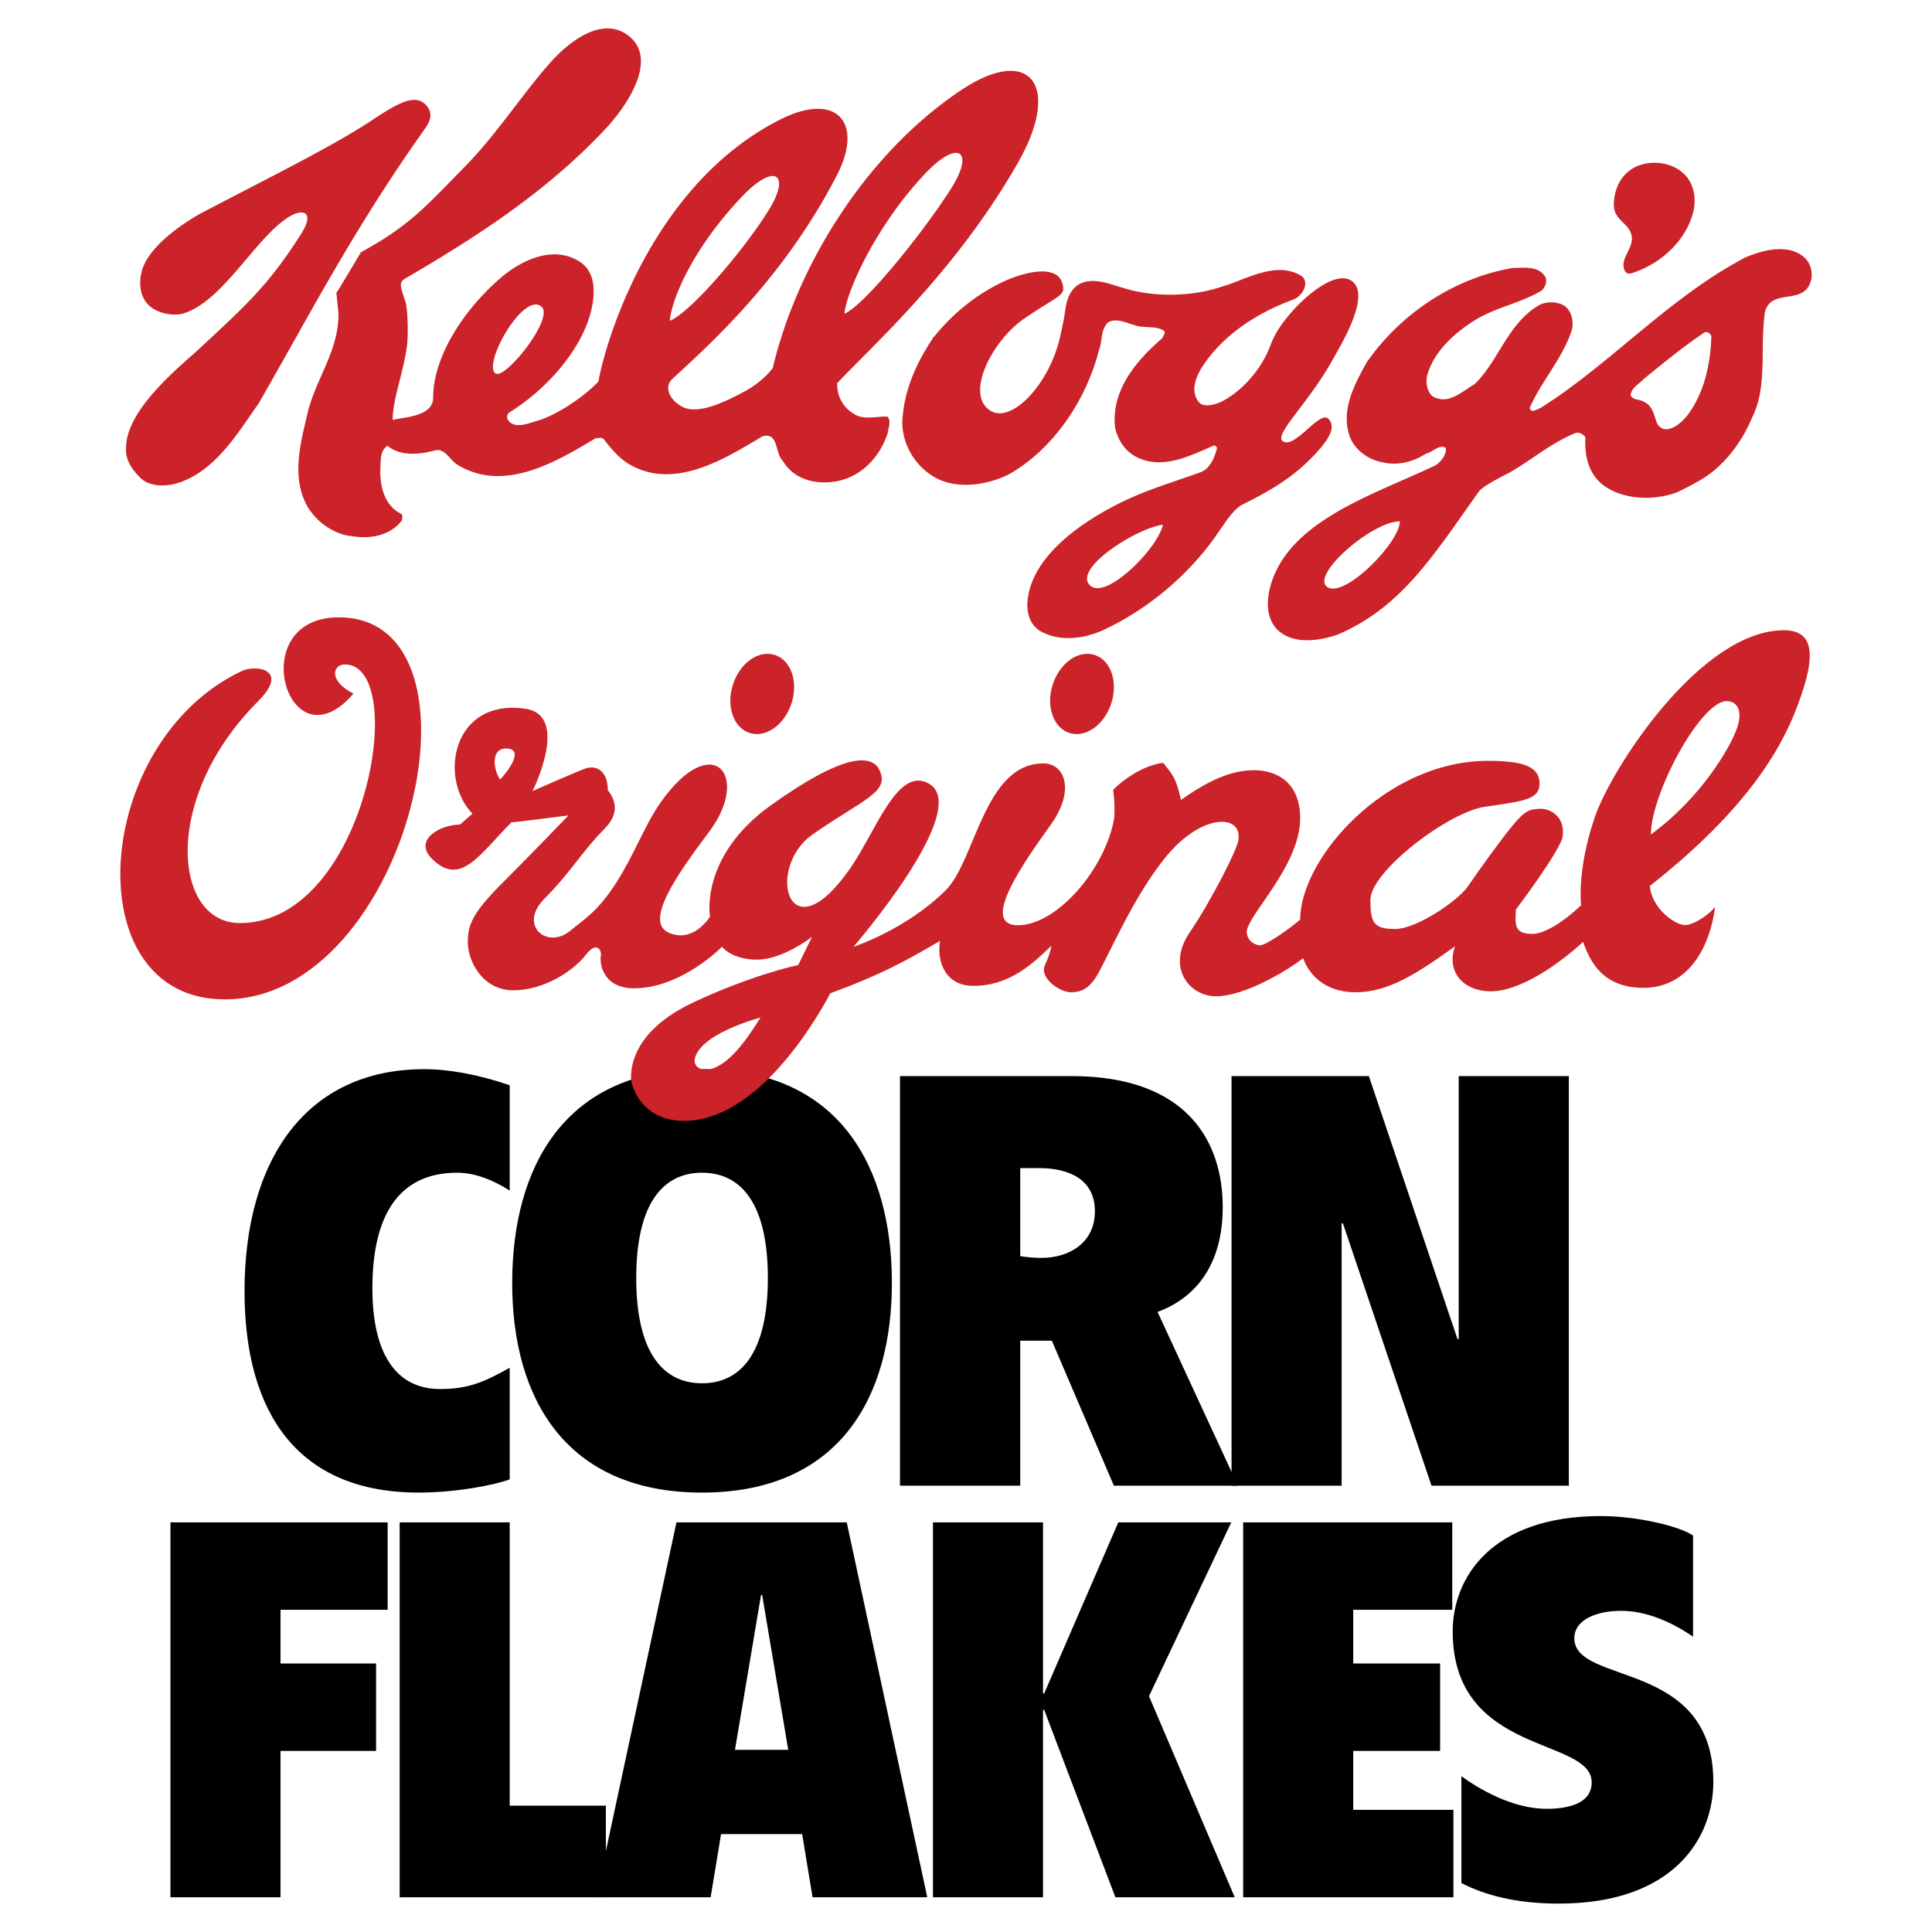
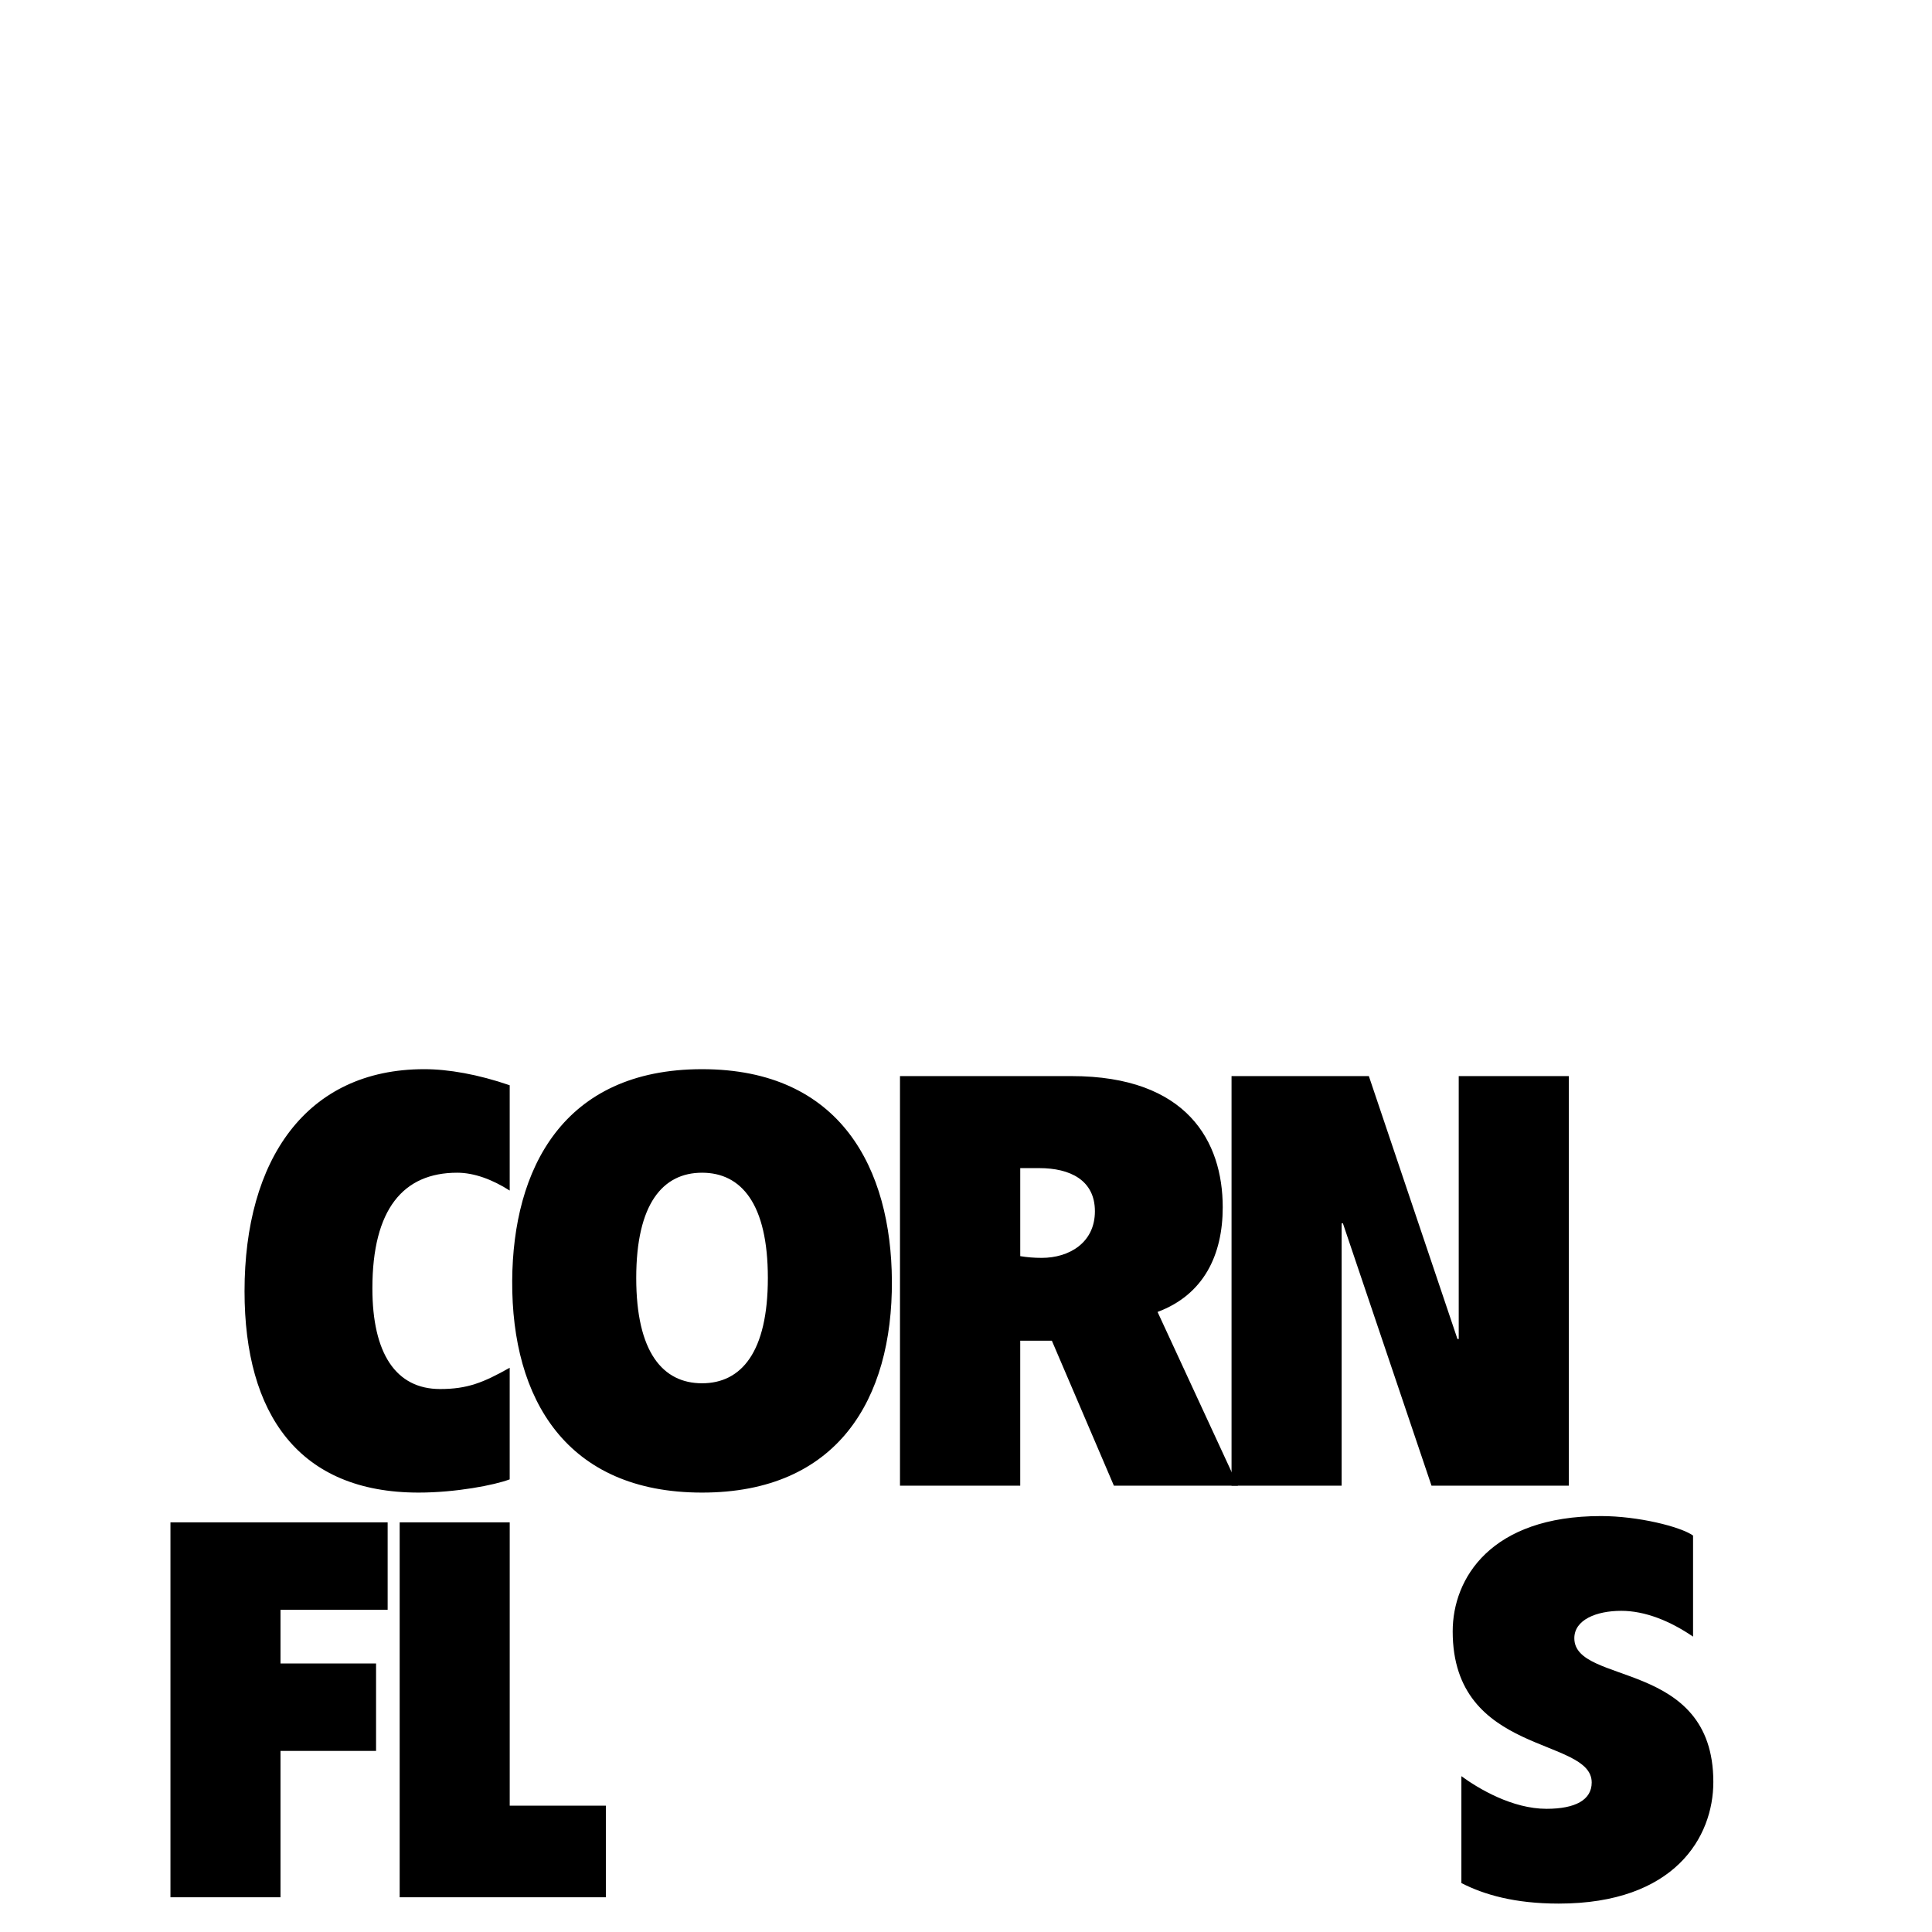
<svg xmlns="http://www.w3.org/2000/svg" width="2500" height="2500" viewBox="0 0 192.756 192.756">
  <g fill-rule="evenodd" clip-rule="evenodd">
    <path fill="#fff" d="M0 0h192.756v192.756H0V0z" />
-     <path d="M134.787 27.983c2.129 1.323-.986 6.402-1.869 7.98-2.463 4.402-5.881 7.417-4.916 8.065 1.18.792 3.666-3.111 4.523-2.253.9.899-.055 2.409-2.357 4.564-1.924 1.8-4.27 3.037-6.236 4.019-1.062.53-2.188 2.599-3.26 3.982-2.738 3.532-6.344 6.511-10.463 8.46-1.928.913-4.33 1.271-6.311.224-1.053-.556-1.479-1.771-1.389-2.962.355-4.739 5.885-8.381 10.258-10.363 2.273-1.03 4.691-1.732 7.037-2.597.926-.342 1.369-1.446 1.609-2.361.037-.14-.146-.254-.26-.309-2.316.979-5.135 2.508-7.775 1.16-1.119-.578-1.85-1.675-2.127-2.922-.408-3.776 2.158-6.722 4.709-8.929.08-.229.416-.576.127-.771-.832-.497-1.965-.193-2.854-.519-.828-.213-1.918-.792-2.705-.266-.729.724-.537 1.887-.891 2.774-1.252 4.886-4.467 9.778-8.916 12.331-2.115 1.089-5.179 1.598-7.419.356-1.954-1.104-3.271-3.214-3.283-5.546.145-3.131 1.405-5.884 3.04-8.331l-.001-.114.085-.001c1.754-2.164 3.771-3.876 6.14-5.142 2.84-1.519 6.148-2.132 6.691-.296.393 1.324-.154 1.097-3.742 3.543-3.186 2.131-6.061 7.613-3.393 9.23 2.115 1.283 5.887-2.681 6.939-7.434.383-1.735.383-1.835.535-2.822.371-2.414 1.855-2.759 2.945-2.691.936.058 1.625.343 3.027.755 2.986.876 6.699.794 9.611-.196 2.293-.638 5.328-2.595 7.859-1.125.994.578.25 2.063-.746 2.425-3.482 1.265-7.041 3.497-9.133 6.813-.572.907-1.152 2.409-.225 3.446.35.389 1.029.295 1.512.172 1.494-.379 4.414-2.58 5.666-6.076.974-2.698 5.855-7.579 7.958-6.273zm4.875 24.035c0 2.162-5.834 8.017-7.355 6.444-1.287-1.33 4.644-6.448 7.355-6.444zM94.935 18.739c-2.601 4.152-8.699 11.785-10.688 12.554.239-2.361 3.275-8.938 8.083-13.998 3.257-3.427 4.926-2.261 2.605 1.444zm75.809 14.814c-.092 2.846-.727 5.702-2.422 7.922-.475.577-1.145 1.215-1.939 1.342-.426.064-.828-.185-1.033-.522-.326-.791-.43-1.841-1.375-2.223-.432-.276-1.084-.123-1.293-.66.102-.77.891-1.125 1.365-1.645 1.908-1.541 4.012-3.285 6.064-4.629.311-.063.543.161.633.415zM54.019 30.59c1.332 1.119-3.619 7.334-4.583 6.669-1.31-.904 2.767-8.194 4.583-6.669zm113.299 18.527c-2.234.835-5.193.773-7.18-.586-1.584-1.082-2.07-2.922-1.963-4.886-.205-.366-.721-.614-1.145-.379-2.371 1.009-4.193 2.605-6.445 3.896-1.016.501-2.709 1.418-3.012 1.845-4.574 6.427-7.734 11.57-14.088 14.298-1.752.6-4.107.982-5.691-.185-1.393-1.025-1.492-2.859-1.102-4.418 1.682-6.727 10.391-9.341 16.568-12.293.59-.437 1.035-1.014.994-1.724-.66-.387-1.301.421-1.98.575-1.266.818-2.852 1.245-4.424.845-1.312-.261-2.521-1.094-3.113-2.363-1.07-2.712.391-5.355 1.604-7.567 3.357-4.837 8.67-8.429 14.598-9.443 1.195.008 2.586-.244 3.26.939.18.509-.068.996-.375 1.314-2.055 1.231-4.551 1.673-6.578 2.903-2.053 1.259-4.238 3.175-4.879 5.661-.1.742-.002 1.479.547 1.981 1.58.94 2.979-.507 4.219-1.211 2.32-2.231 3.252-5.888 6.234-7.761.76-.525 2.012-.518 2.76-.02.664.529.879 1.464.723 2.292-.861 2.832-3.066 5.174-4.215 7.839-.025.2.117.254.262.337.82-.185 1.408-.736 2.141-1.175 6.41-4.378 12.105-10.509 19.125-14.158 1.75-.742 4.385-1.442 5.975.123.609.616.799 1.75.416 2.553-.875 2.006-3.748.464-4.447 2.694-.564 3.537.299 7.448-1.295 10.605-1.037 2.521-2.928 5.029-5.35 6.352-.593.364-2.144 1.117-2.144 1.117zm.842-31.619c.871.95 1.094 2.399.773 3.656-.725 2.86-3.182 5.09-5.896 6.02-.324.111-.857.353-1.031-.465-.24-1.13 1.129-2.097.736-3.37-.348-1.131-1.729-1.436-1.729-2.871 0-1.31.469-2.568 1.479-3.382 1.604-1.294 4.305-1.072 5.668.412zm-91.514 3.547c-2.601 4.152-7.837 10.195-9.827 10.964.239-2.361 2.414-7.348 7.222-12.407 3.258-3.427 4.927-2.262 2.605 1.443zM42.439 10.418c1.024 1.024.24 2.025-.202 2.65-7.075 10.008-11.15 18.002-16.423 27.168-2.137 3.052-4.311 6.675-7.912 7.904-1.539.525-3.111.32-3.876-.444-.817-.817-1.539-1.766-1.447-3.019 0-3.877 5.481-8.188 7.34-9.917 4.566-4.249 6.907-6.32 10.162-11.486 1.312-2.083.189-2.512-1.217-1.658-3.326 2.02-6.597 8.437-10.545 9.648-1.061.325-2.702-.01-3.542-.877-.872-.899-.918-2.23-.627-3.345.704-2.704 4.877-5.229 6.07-5.852 7.203-3.767 13.124-6.687 16.9-9.201 2.622-1.746 4.272-2.618 5.319-1.571zM62.61 3.49c3.048 2.216.275 6.753-2.34 9.52-5.691 6.022-12.334 10.378-19.429 14.539-.998.585-1.091.517-.398 2.522.222.644.325 3.277.145 4.548-.391 2.766-1.442 5.297-1.403 7.276 1.12-.295 4.032-.311 4.032-2.233 0-3.967 2.891-8.599 6.702-11.908 2.045-1.776 5.348-3.388 7.994-1.59 1.252.851 1.439 2.369 1.261 3.79-.55 4.363-4.455 8.782-8.338 11.183-.229.141-.333.518-.128.799.664.913 2.062.285 2.931.034 1.697-.491 4.4-2.153 6.076-3.917.343-2.409 4.64-19.279 18.071-26.101 5.713-2.901 8.418.292 5.709 5.539C78.04 28.057 70.44 34.677 67.047 37.838a1.226 1.226 0 0 0-.35 1.144c.157.722.788 1.331 1.479 1.653 1.586.737 4.28-.596 6.117-1.586 1.888-1.019 2.802-2.317 2.804-2.325 2.427-10.259 9.323-21.4 18.771-27.714 6.924-4.628 10.077-.476 5.704 7.205-6.197 10.89-14.654 18.388-18.048 22.02-.005 1.309.554 2.379 1.646 3.043.95.667 2.337.244 3.362.283.435.476.077 1.137.03 1.678-.893 2.662-3.047 4.747-5.975 4.883-1.847.089-3.565-.563-4.504-2.168-.781-.755-.391-2.895-2.033-2.412-3.856 2.315-9.034 5.535-13.552 2.598-.863-.582-1.619-1.479-2.259-2.322-.231-.224-.599-.103-.854-.071-3.829 2.286-9.008 5.42-13.636 2.685-.832-.412-1.311-1.769-2.358-1.495-1.557.426-3.432.601-4.73-.458-.816.498-.654 1.661-.724 2.516 0 1.65.458 3.462 2.066 4.259.229.138.121.453.096.653-1.083 1.469-3.01 1.901-4.921 1.593-2.08-.162-4.127-1.805-4.873-3.727-1.13-2.796-.218-5.97.417-8.711.852-3.372 3.135-6.199 3.042-9.867l-.205-1.988c.008.081 2.446-4.034 2.446-4.034 4.874-2.672 6.401-4.491 10.475-8.651 3.152-3.22 5.909-7.524 8.635-10.505C56.84 4.129 60.051 1.63 62.61 3.49zm53.415 48.864c-.531 2.44-5.979 7.862-7.398 5.909-1.283-1.769 4.945-5.625 7.398-5.909z" fill="#cc2229" />
    <path d="M50.855 136.461c-2.653 1.492-4.231 2.123-6.946 2.123-4.419 0-6.756-3.559-6.756-10.045 0-7.92 3.094-11.537 8.46-11.537 1.705 0 3.536.689 5.241 1.781v-10.506c-3.158-1.09-6.125-1.605-8.524-1.605-11.807 0-17.932 9.068-17.932 22.154 0 12.283 5.43 20.09 17.363 20.09 3.726 0 7.577-.746 9.092-1.32v-11.135h.002zM63.477 127.506c0-7.404 2.651-10.504 6.566-10.504s6.566 3.1 6.566 10.504c0 7.406-2.651 10.504-6.566 10.504s-6.566-3.098-6.566-10.504zm25.507.287c-.063-11.135-5.051-21.121-18.941-21.121s-18.878 9.986-18.941 21.121c-.063 11.824 5.43 21.123 18.941 21.123s19.004-9.299 18.941-21.123zM89.792 148.227h11.997v-14.463h3.156l6.188 14.463h12.375l-8.018-17.334c4.607-1.721 6.502-5.682 6.502-10.445 0-6.545-3.535-13.086-15.09-13.086h-17.11v40.865zm11.997-31.684h1.893c3.094 0 5.557 1.207 5.557 4.307 0 3.156-2.588 4.648-5.303 4.648-.758 0-1.453-.057-2.146-.172v-8.783h-.001z" />
    <path d="M122.871 148.227h10.984v-26.174h.127l8.84 26.174h13.701v-40.866h-10.986v26.231h-.127l-8.84-26.231h-13.699v40.866zM17.006 189.291h10.98v-14.603h9.534v-8.721h-9.534v-5.358h10.69v-8.72h-21.67v37.402zM39.875 189.291h20.572v-9.141h-9.592v-28.261h-10.98v37.402z" />
-     <path d="M59.458 189.291H70.9l1.04-6.303h8.09l1.04 6.303h11.442l-8.032-37.402H67.49l-8.032 37.402zm19.185-14.709h-5.316l2.6-15.443h.115l2.601 15.443zM93.081 189.291h10.98V170.59h.115l7.107 18.701h11.905l-8.553-20.066 8.205-17.336h-11.268l-7.396 17.072h-.115v-17.072h-10.98v37.402zM124.031 189.291h20.977v-8.721h-9.996v-5.882h8.668v-8.721h-8.668v-5.358h9.881v-8.72h-20.862v37.402z" />
    <path d="M145.803 187.873c2.254 1.156 5.316 2.049 9.709 2.049 11.557 0 15.428-6.619 15.428-12.135 0-12.293-13.869-9.613-13.869-14.342 0-1.838 2.197-2.732 4.682-2.732 2.369 0 4.854 1 7.164 2.574v-10.086c-1.271-.893-5.488-1.943-9.188-1.943-10.979 0-14.793 6.199-14.793 11.506 0 12.449 13.869 10.506 13.869 15.076 0 1.732-1.619 2.625-4.508 2.625-3.408 0-6.762-1.994-8.494-3.256v10.664z" />
-     <path d="M164.711 83.254c0-4.078 4.973-13.303 7.555-13.303.896 0 1.689.741 1.051 2.651-.639 1.91-3.581 6.987-8.606 10.652zm-88.83 18.266c-1.703 2.713-3.404 4.959-5.378 5.23-.741 0-1.209-.395-1.209-.938.271-2.64 6.587-4.292 6.587-4.292zM49.902 77.766c-.637-.83-1.04-3.155.656-3.086 1.89.077-.097 2.518-.656 3.086zm55.131-9.48c.699-2.149 2.57-3.466 4.184-2.942 1.611.523 2.352 2.69 1.654 4.838-.699 2.149-2.57 3.466-4.184 2.943-1.611-.524-2.351-2.691-1.654-4.839zm-31.904 0c.698-2.149 2.57-3.466 4.183-2.942 1.612.523 2.353 2.69 1.654 4.838-.698 2.149-2.57 3.466-4.183 2.943s-2.352-2.691-1.654-4.839zM51.023 82.052c-3.188 3.188-5.069 6.483-7.934 3.619-1.894-1.894.863-3.403 2.805-3.403 1.462-1.294 1.246-1.079 1.246-1.079-3.431-3.553-2-11.547 5.286-10.475 4.487.661.707 8.21.707 8.21s3.906-1.723 5.178-2.218c1.092-.425 2.325.108 2.325 2.109.971 1.295 1.046 2.514-.431 3.992-2.109 2.109-3.236 4.207-5.885 6.855-2.648 2.649.264 5.129 2.589 3.188 1.245-1.04 2.697-1.836 4.59-4.806 1.82-2.856 2.837-5.739 4.375-7.934 5.178-7.396 9.121-2.757 4.854 2.912-3.274 4.35-6.472 8.965-3.991 10.043 2.481 1.079 4.099-1.618 4.099-1.618s-1.078-5.993 6.1-11.122c7.179-5.129 10.015-5.123 10.798-3.512 1.079 2.217-1.509 2.865-6.64 6.424-4.773 3.313-2.478 12.338 3.728 3.404 2.588-3.727 4.711-10.197 7.826-8.473 4.481 2.481-7.503 16.3-7.503 16.3s5.286-1.726 9.229-5.669c2.943-2.943 3.836-12.632 9.721-12.632 2.156 0 3.188 2.697.754 6.101-2.432 3.403-7.238 10.043-3.295 10.043s8.748-5.669 9.611-10.691c.107-1.51-.107-2.805-.107-2.805 1.094-1.13 3.068-2.463 4.992-2.709.938 1.184 1.283 1.48 1.775 3.7 2.812-1.974 5.033-2.96 7.303-2.96 2.271 0 4.59 1.234 4.59 4.787 0 4.786-5.328 9.721-5.328 11.349 0 .839.789 1.332 1.332 1.332s2.664-1.431 3.996-2.565c0-6.069 8.488-15.84 18.752-15.84 3.65 0 5.131.641 5.131 2.27s-1.67 1.753-5.477 2.319c-3.652.543-11.398 6.464-11.398 9.277 0 2.27.295 2.911 2.467 2.911s6.316-2.862 7.254-4.244 3.307-4.688 4.539-6.168c1.234-1.481 1.68-1.534 2.664-1.579 1.086-.05 2.469.839 2.271 2.665 0 1.185-4.689 7.401-4.689 7.401 0 1.234-.344 2.418 1.629 2.418 1.975 0 4.885-2.861 4.885-2.861s-.457-3.477 1.383-8.833c1.678-4.885 10.561-18.603 18.85-18.603 2.023 0 3.404 1.085 2.023 5.576s-4.244 11.152-15.396 19.936c.197 2.27 2.518 3.898 3.504 3.898s2.615-1.234 3.01-1.826c-.641 4.737-3.107 8.092-7.154 8.092s-5.33-2.615-6.02-4.589c-2.566 2.369-6.367 4.935-9.18 4.935s-4.49-1.975-3.602-4.491c-3.701 2.665-6.613 4.588-9.918 4.588-3.307 0-4.787-2.072-5.23-3.404-1.777 1.383-5.922 3.801-8.686 3.801s-4.934-2.961-2.664-6.317c2.27-3.355 4.719-8.25 4.885-9.227.443-2.615-3.504-2.764-7.057 1.431-3.553 4.194-6.234 10.955-7.303 12.436-.641.887-1.283 1.281-2.369 1.281-1.084 0-3.158-1.43-2.566-2.713.594-1.284.643-1.925.643-1.925-1.727 1.628-4.047 3.997-7.797 3.997-2.96 0-3.651-2.714-3.306-4.491-3.602 2.122-6.217 3.504-10.954 5.231-1.579 2.961-7.353 12.73-14.606 12.73-4.096 0-5.28-3.307-5.28-4.342 0-1.037.247-4.688 6.267-7.5s10.412-3.701 10.412-3.701l1.382-2.813s-2.912 2.27-5.477 2.27c-2.566 0-3.504-1.284-3.504-1.284s-4.045 4.145-8.783 4.145c-3.06 0-3.454-2.418-3.306-3.256.098-.444-.346-1.579-1.53-.049-1.185 1.53-4.096 3.503-7.205 3.503s-4.54-2.96-4.54-4.786c0-1.826.543-3.01 3.503-5.971 2.96-2.961 6.538-6.687 6.538-6.687s-5.652.717-5.69.692zM35.262 69.204c-2.541-1.294-2.049-2.912-.863-2.912 6.532 0 2.158 25.804-10.475 25.804-6.64 0-7.827-12.476 1.833-22.136 3.188-3.188-.238-3.671-1.618-3.02-15.004 7.07-16.684 32.767-1.725 32.767 18.409 0 27.206-38.114 11.386-38.114-9.552 0-5.07 15.221 1.462 7.611z" fill="#cc2229" />
  </g>
</svg>